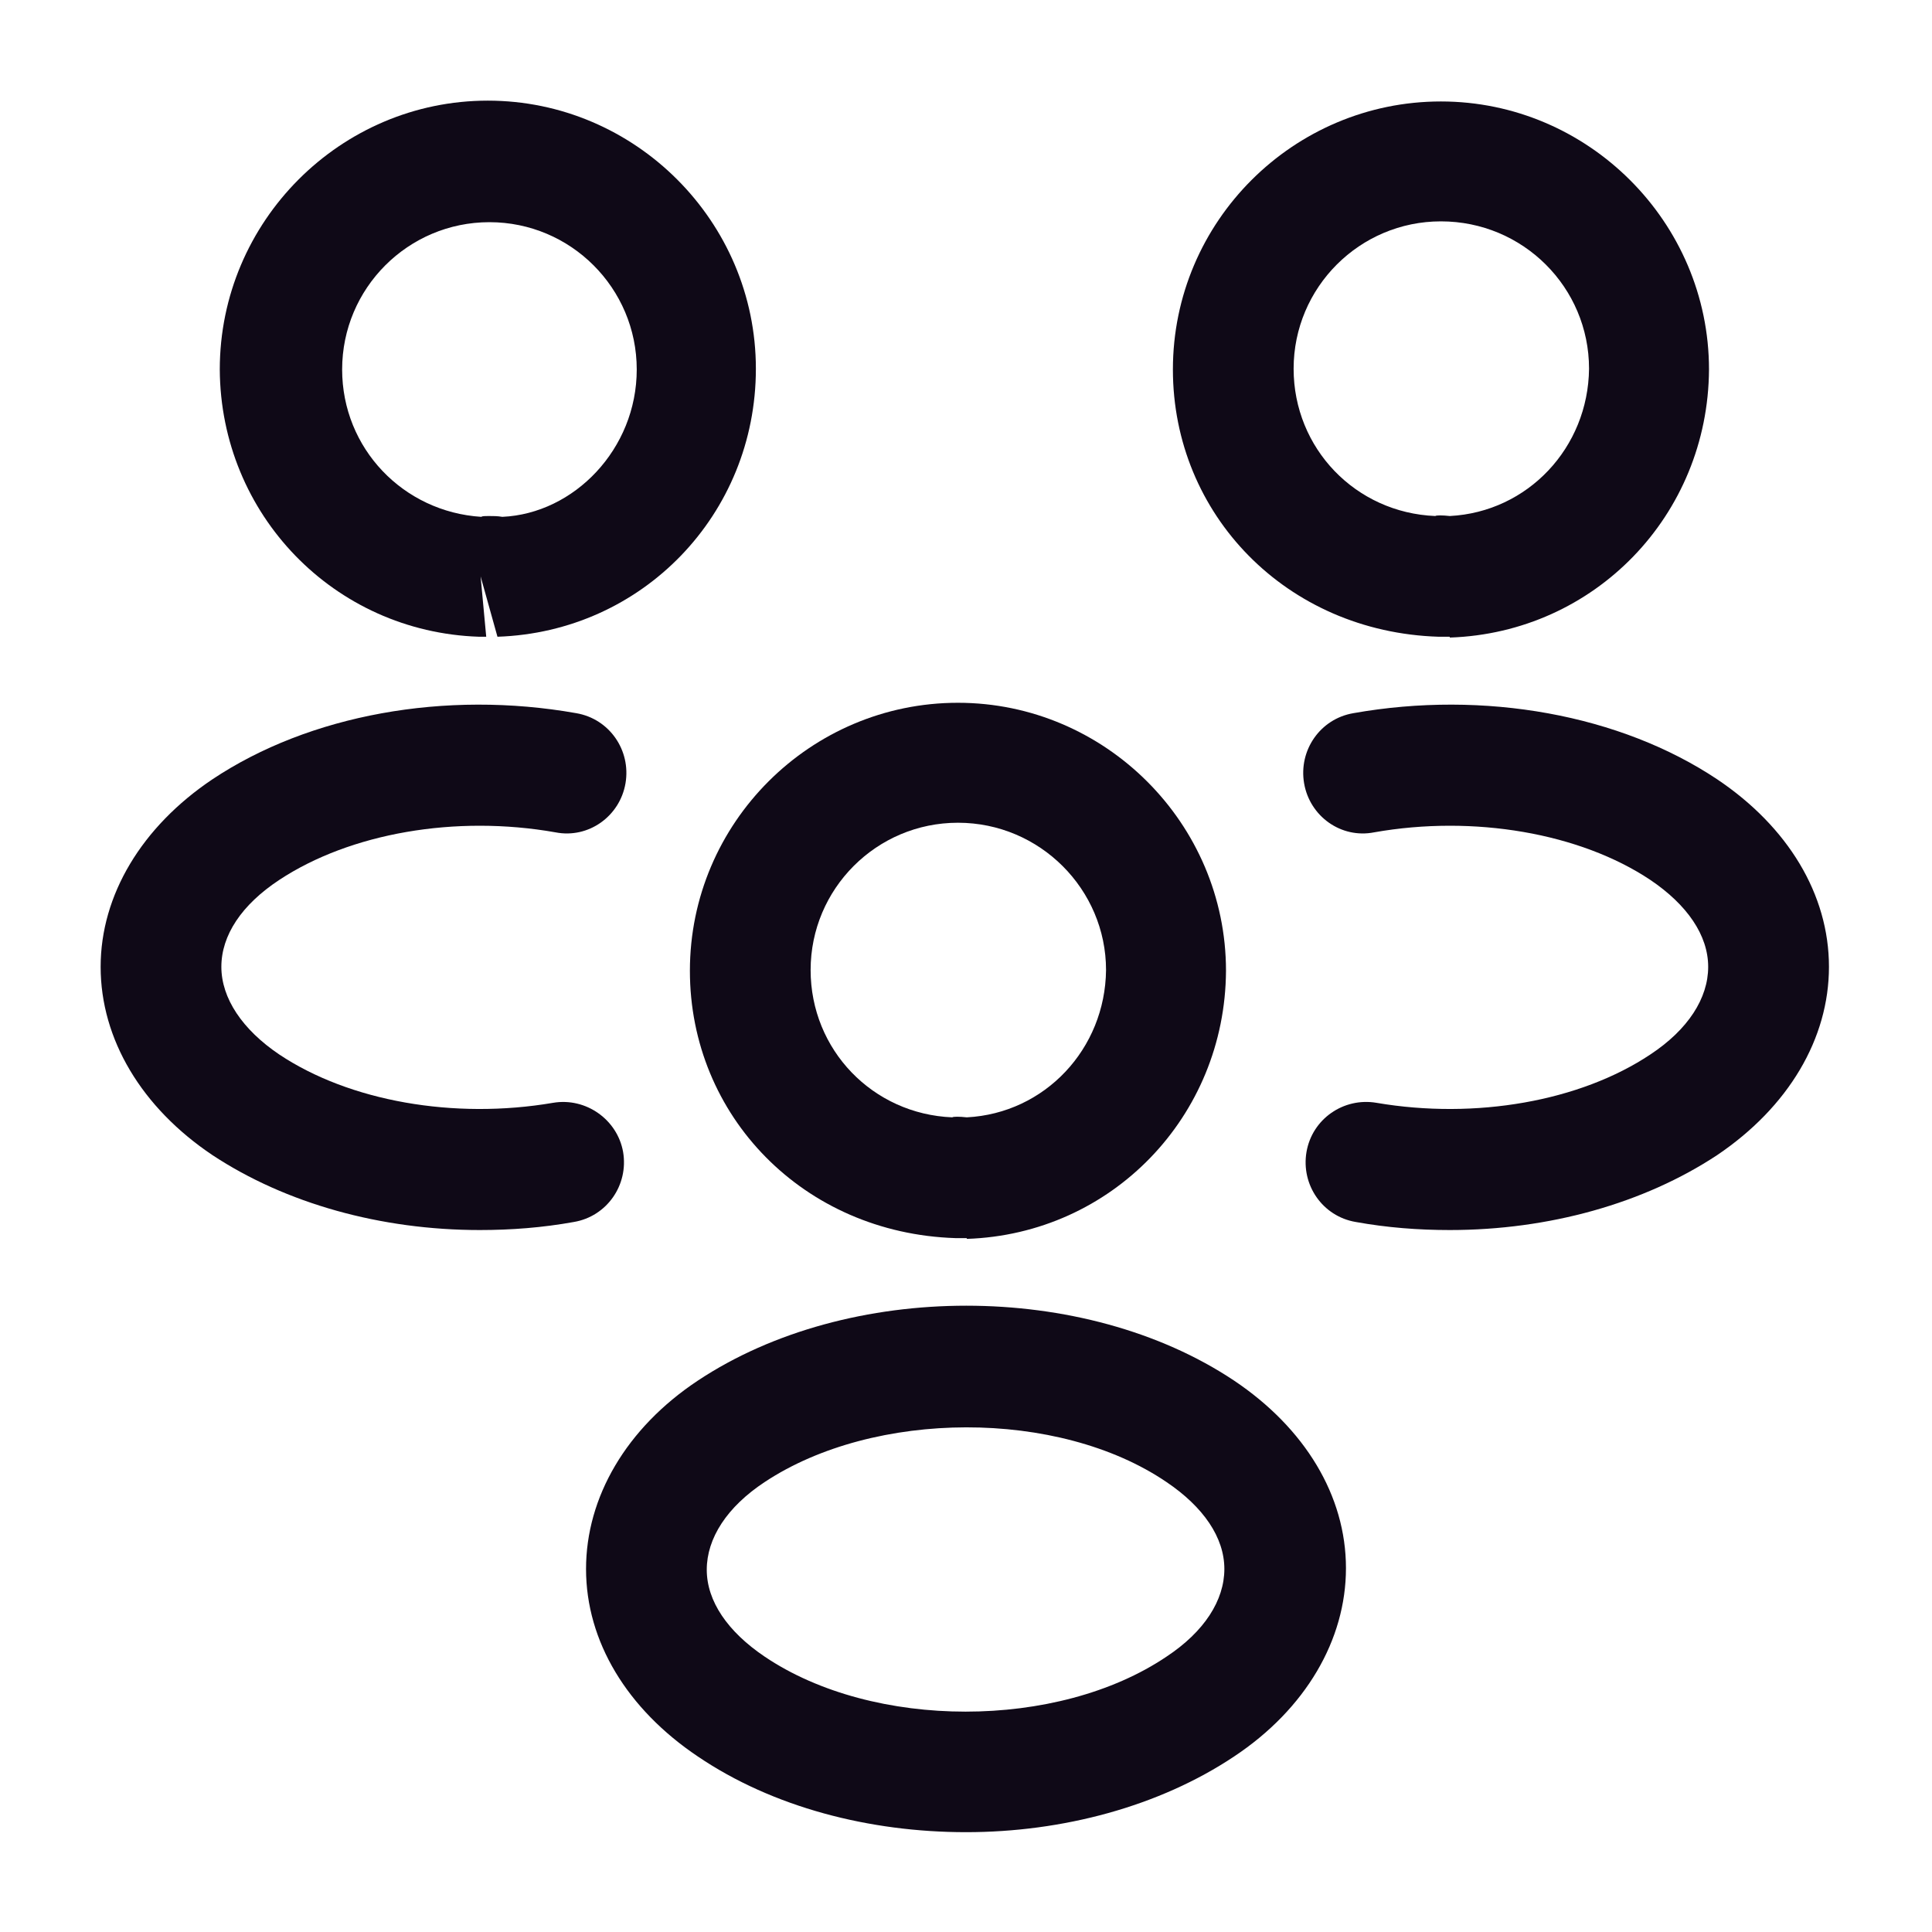
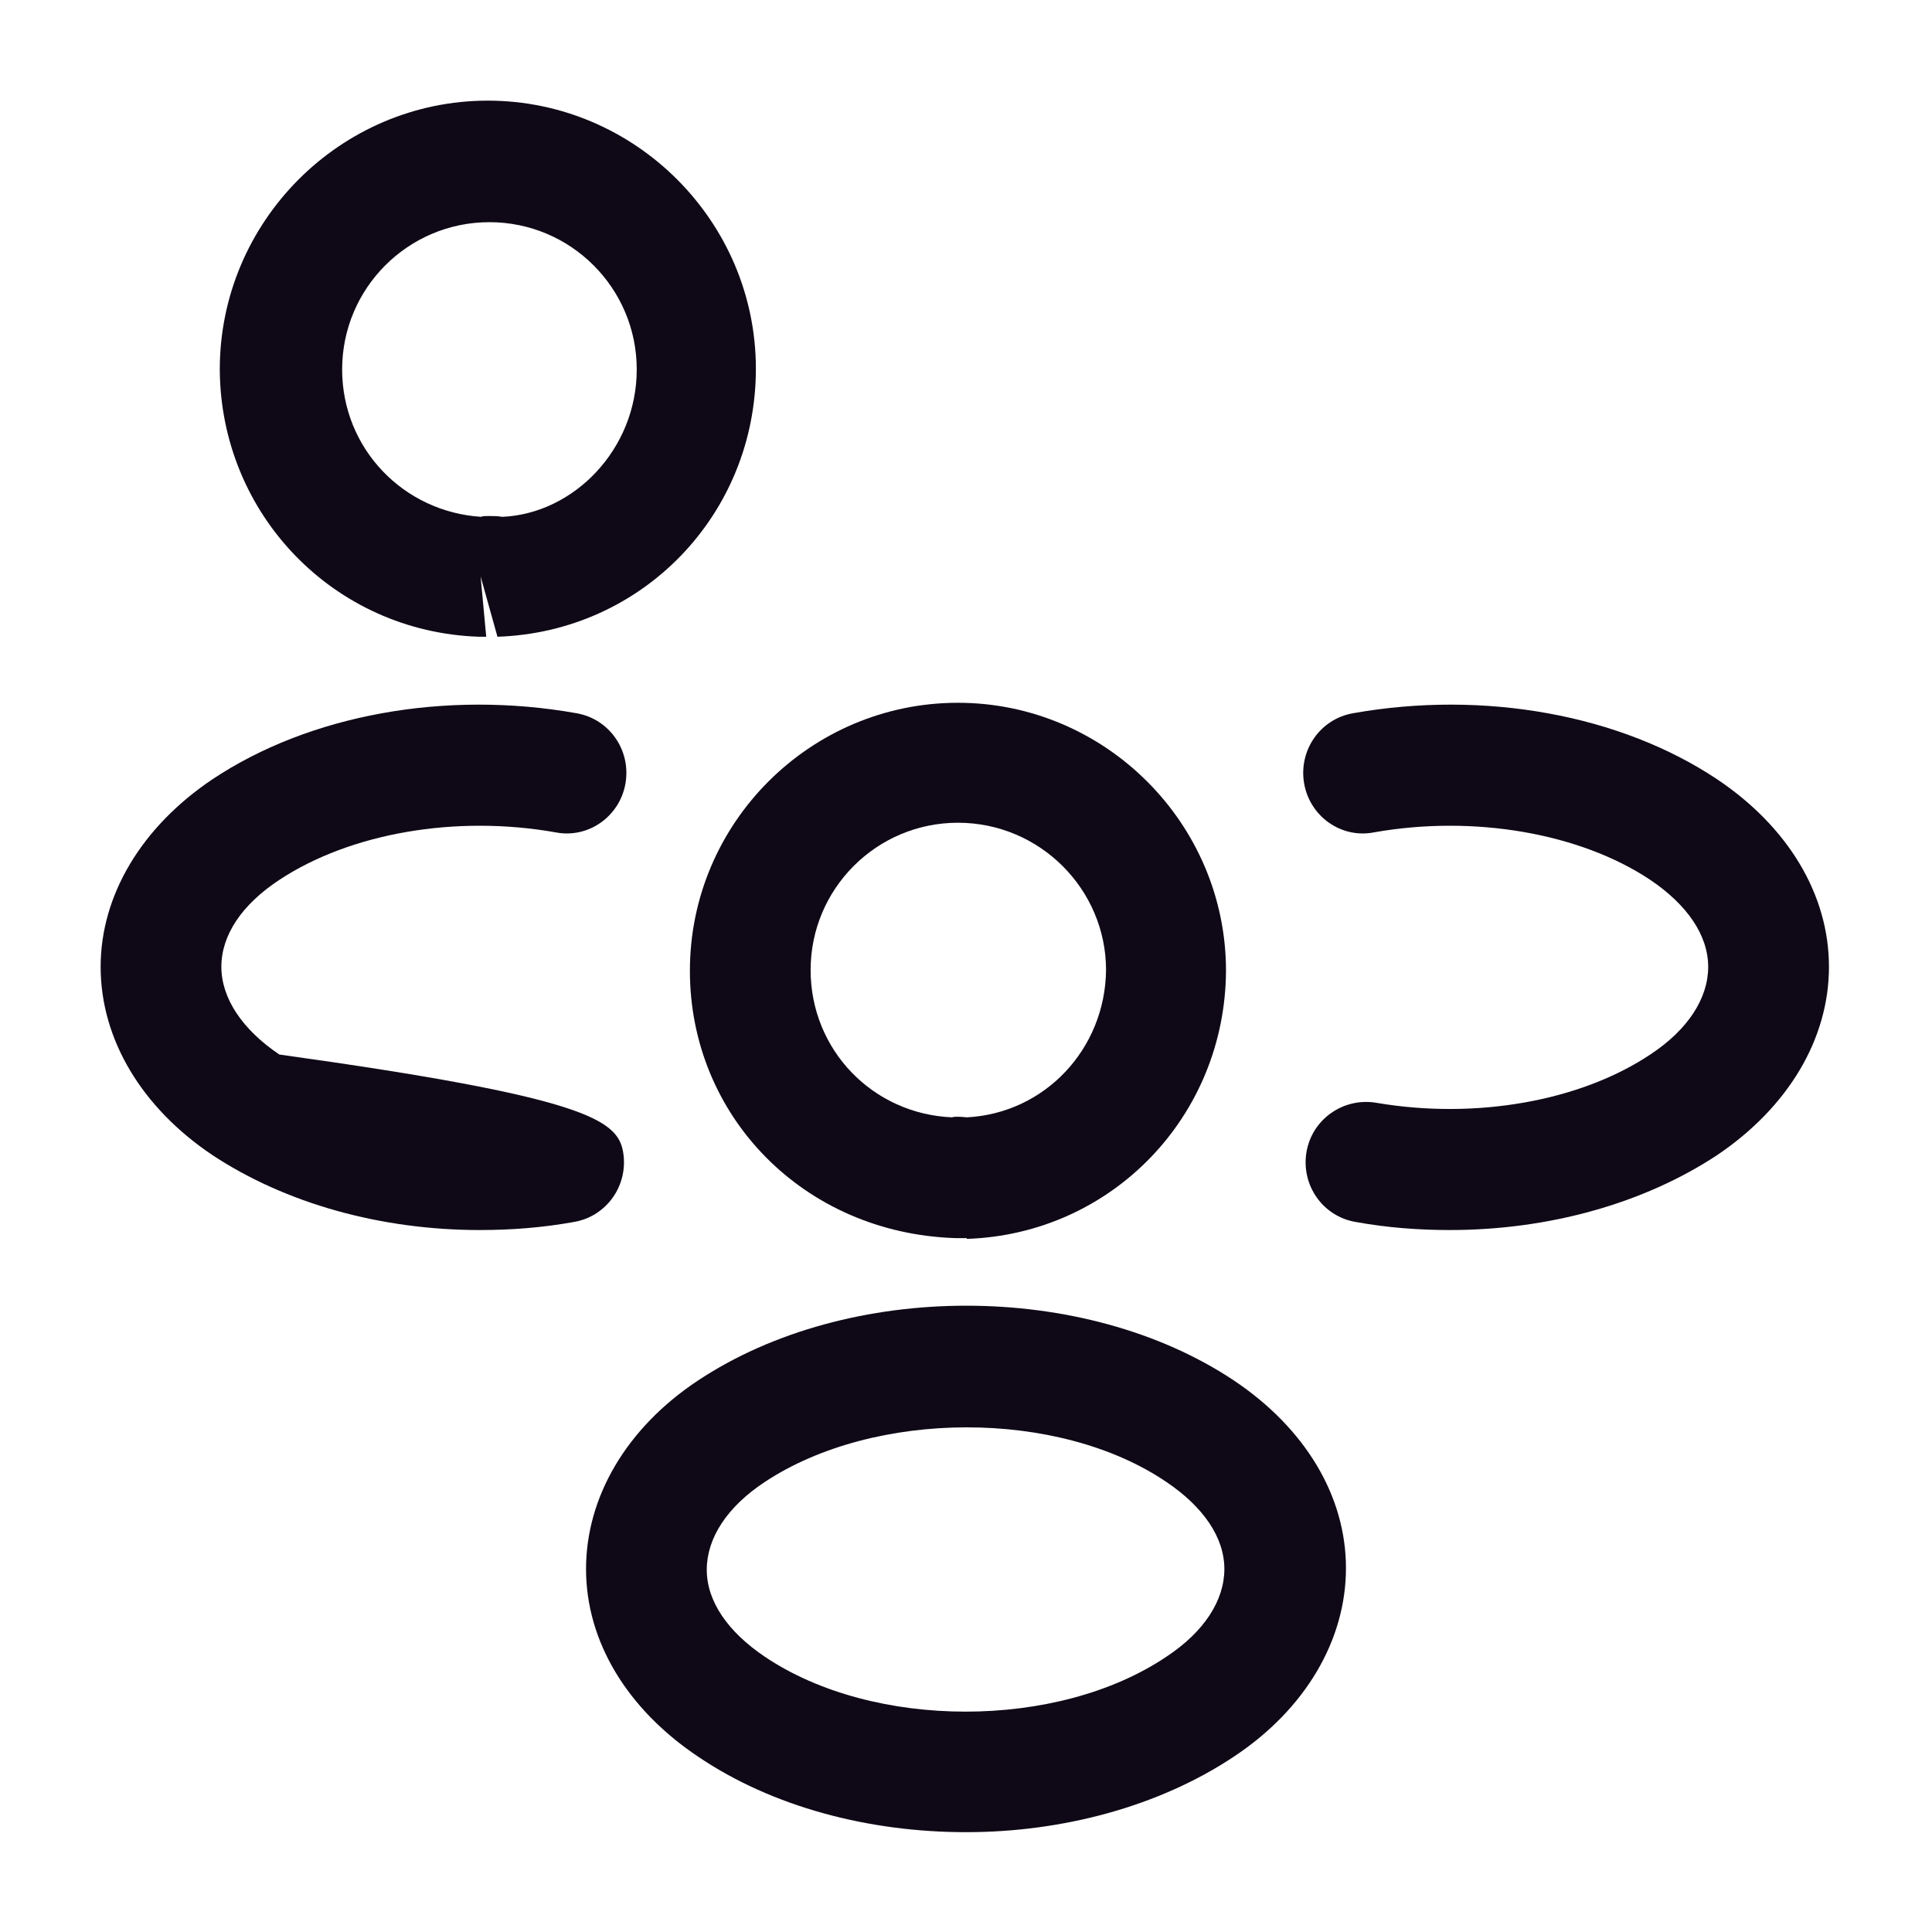
<svg xmlns="http://www.w3.org/2000/svg" preserveAspectRatio="none" width="100%" height="100%" overflow="visible" style="display: block;" viewBox="0 0 33 33" fill="none">
  <g id="people">
-     <path id="Vector" d="M24.75 10.876C24.709 10.876 24.681 10.876 24.64 10.876H24.571C21.972 10.794 20.034 8.786 20.034 6.311C20.034 3.781 22.096 1.733 24.612 1.733C27.128 1.733 29.191 3.795 29.191 6.311C29.177 8.8 27.238 10.807 24.764 10.89C24.764 10.876 24.764 10.876 24.75 10.876ZM24.612 3.781C23.224 3.781 22.096 4.909 22.096 6.298C22.096 7.659 23.155 8.759 24.516 8.814C24.53 8.8 24.64 8.8 24.764 8.814C26.097 8.745 27.128 7.645 27.142 6.298C27.142 4.909 26.015 3.781 24.612 3.781Z" fill="#0F0917" />
    <path id="Vector_2" d="M24.764 21.01C24.227 21.01 23.691 20.969 23.155 20.872C22.591 20.776 22.22 20.24 22.316 19.676C22.413 19.113 22.949 18.741 23.512 18.837C25.204 19.126 26.991 18.81 28.188 18.012C28.834 17.586 29.177 17.05 29.177 16.514C29.177 15.977 28.82 15.455 28.188 15.029C26.991 14.231 25.176 13.915 23.471 14.217C22.907 14.328 22.371 13.943 22.275 13.379C22.179 12.815 22.55 12.279 23.114 12.182C25.355 11.784 27.679 12.21 29.329 13.31C30.539 14.121 31.24 15.276 31.24 16.514C31.24 17.738 30.552 18.906 29.329 19.731C28.078 20.556 26.455 21.01 24.764 21.01Z" fill="#0F0917" />
    <path id="Vector_3" d="M8.209 10.876C8.195 10.876 8.181 10.876 8.181 10.876C5.706 10.794 3.767 8.786 3.754 6.311C3.754 3.781 5.816 1.719 8.332 1.719C10.849 1.719 12.911 3.781 12.911 6.298C12.911 8.786 10.973 10.794 8.497 10.876L8.209 9.845L8.305 10.876C8.277 10.876 8.236 10.876 8.209 10.876ZM8.346 8.814C8.429 8.814 8.497 8.814 8.58 8.828C9.804 8.773 10.876 7.672 10.876 6.311C10.876 4.922 9.749 3.795 8.36 3.795C6.971 3.795 5.844 4.922 5.844 6.311C5.844 7.659 6.889 8.745 8.222 8.828C8.236 8.814 8.291 8.814 8.346 8.814Z" fill="#0F0917" />
-     <path id="Vector_4" d="M8.195 21.01C6.504 21.01 4.881 20.556 3.63 19.731C2.42 18.92 1.719 17.751 1.719 16.514C1.719 15.29 2.42 14.121 3.63 13.31C5.28 12.21 7.604 11.784 9.845 12.182C10.409 12.279 10.78 12.815 10.684 13.379C10.588 13.943 10.051 14.328 9.488 14.217C7.782 13.915 5.981 14.231 4.771 15.029C4.125 15.455 3.781 15.977 3.781 16.514C3.781 17.05 4.139 17.586 4.771 18.012C5.968 18.81 7.755 19.126 9.446 18.837C10.01 18.741 10.546 19.126 10.643 19.676C10.739 20.24 10.367 20.776 9.804 20.872C9.268 20.969 8.731 21.01 8.195 21.01Z" fill="#0F0917" />
+     <path id="Vector_4" d="M8.195 21.01C6.504 21.01 4.881 20.556 3.63 19.731C2.42 18.92 1.719 17.751 1.719 16.514C1.719 15.29 2.42 14.121 3.63 13.31C5.28 12.21 7.604 11.784 9.845 12.182C10.409 12.279 10.78 12.815 10.684 13.379C10.588 13.943 10.051 14.328 9.488 14.217C7.782 13.915 5.981 14.231 4.771 15.029C4.125 15.455 3.781 15.977 3.781 16.514C3.781 17.05 4.139 17.586 4.771 18.012C10.01 18.741 10.546 19.126 10.643 19.676C10.739 20.24 10.367 20.776 9.804 20.872C9.268 20.969 8.731 21.01 8.195 21.01Z" fill="#0F0917" />
    <path id="Vector_5" d="M16.5 21.148C16.459 21.148 16.431 21.148 16.39 21.148H16.321C13.722 21.065 11.784 19.058 11.784 16.582C11.784 14.053 13.846 12.004 16.362 12.004C18.878 12.004 20.941 14.066 20.941 16.582C20.927 19.071 18.988 21.079 16.514 21.161C16.514 21.148 16.514 21.148 16.5 21.148ZM16.362 14.053C14.973 14.053 13.846 15.18 13.846 16.569C13.846 17.93 14.905 19.03 16.266 19.085C16.28 19.071 16.39 19.071 16.514 19.085C17.847 19.016 18.878 17.916 18.892 16.569C18.892 15.194 17.765 14.053 16.362 14.053Z" fill="#0F0917" />
    <path id="Vector_6" d="M16.5 31.295C14.85 31.295 13.2 30.869 11.921 30.003C10.711 29.191 10.01 28.036 10.01 26.799C10.01 25.575 10.697 24.392 11.921 23.581C14.492 21.876 18.521 21.876 21.078 23.581C22.288 24.392 22.99 25.547 22.99 26.785C22.99 28.009 22.302 29.191 21.078 30.003C19.8 30.855 18.15 31.295 16.5 31.295ZM13.062 25.314C12.416 25.74 12.072 26.276 12.072 26.812C12.072 27.349 12.43 27.871 13.062 28.297C14.918 29.549 18.067 29.549 19.924 28.297C20.57 27.871 20.913 27.335 20.913 26.799C20.913 26.262 20.556 25.74 19.924 25.314C18.081 24.062 14.932 24.076 13.062 25.314Z" fill="#0F0917" />
    <g id="Vector_7" opacity="0">
</g>
  </g>
</svg>